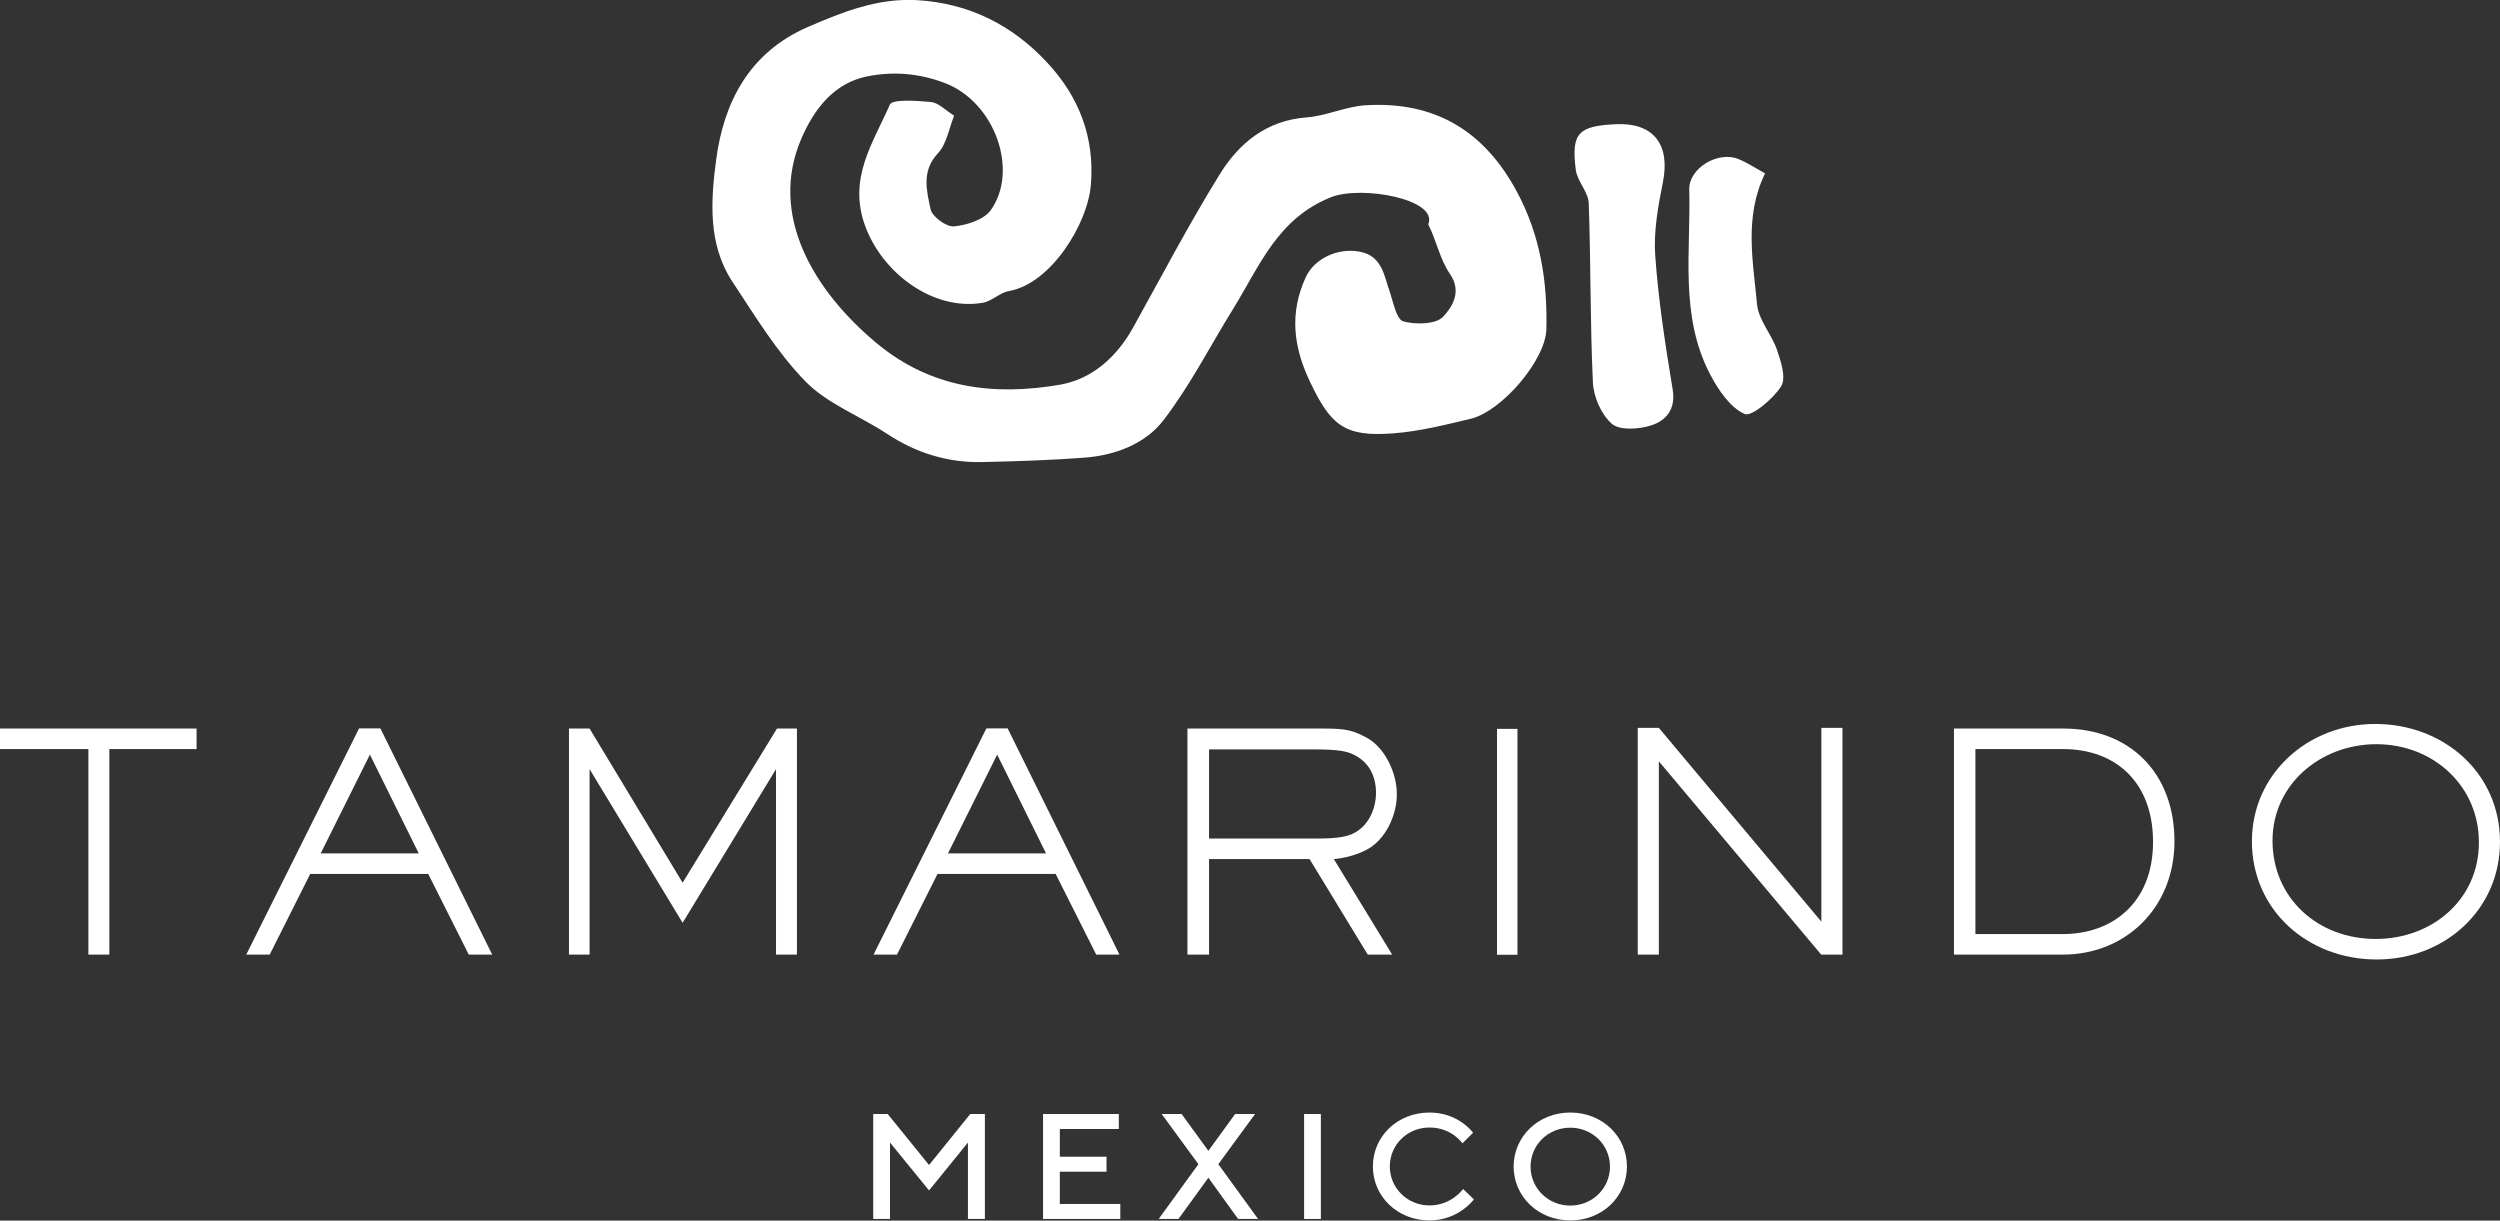
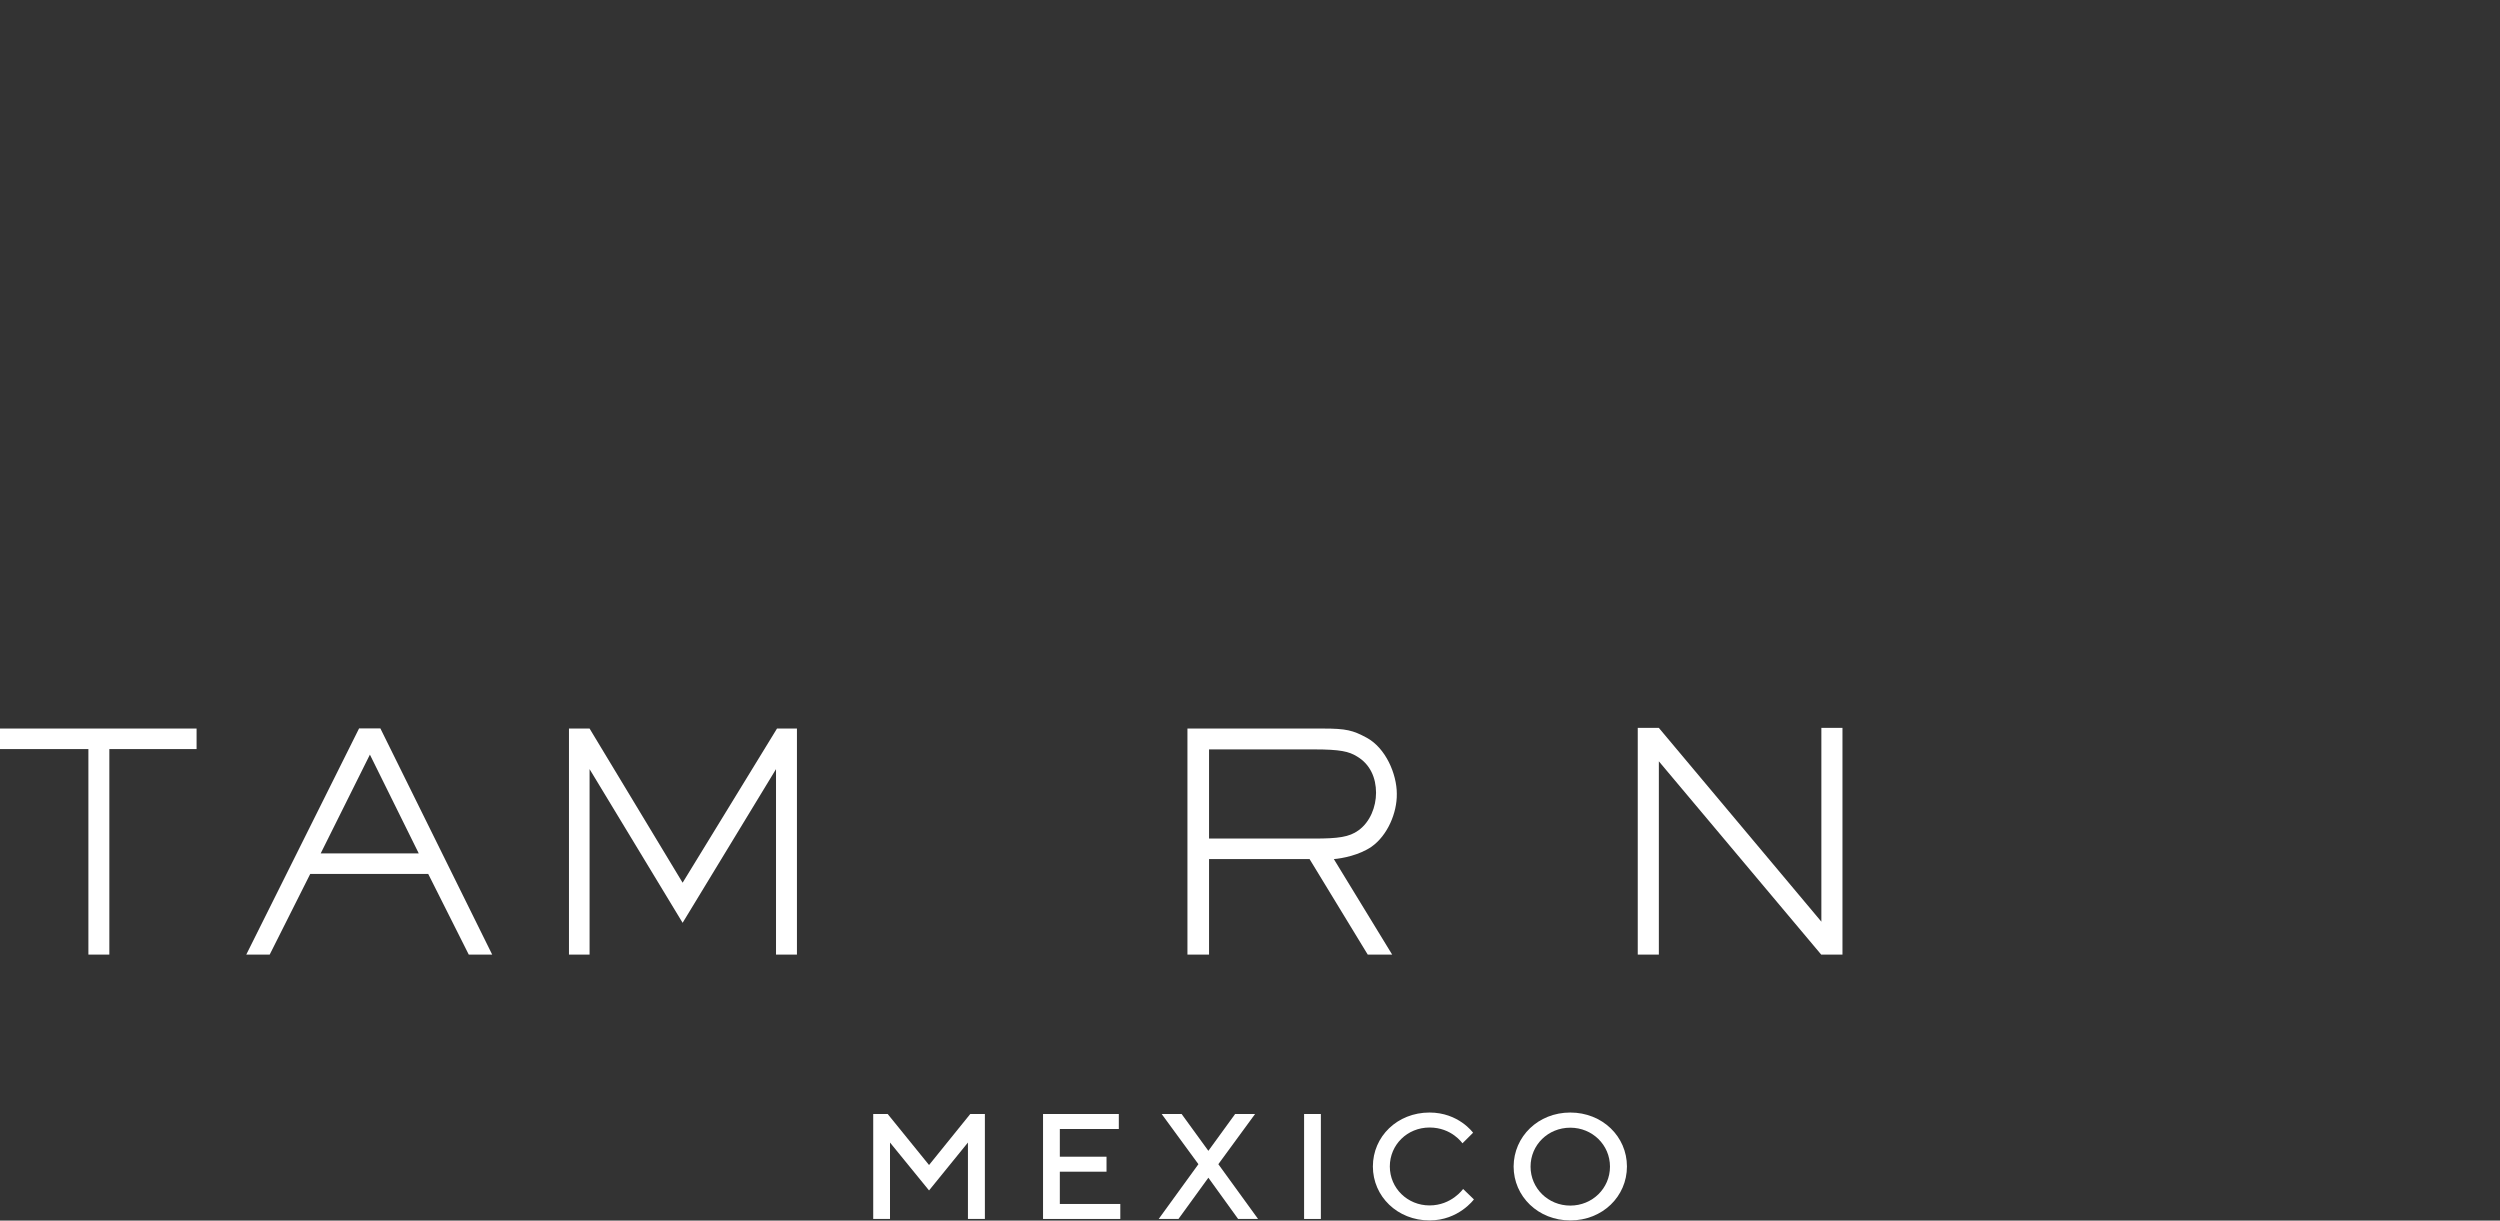
<svg xmlns="http://www.w3.org/2000/svg" width="170" height="83" viewBox="0 0 170 83" fill="none">
  <rect x="0" y="0" width="170" height="83" fill="#333333" stroke="none" />
  <g clip-path="url(#clip0)">
    <path d="M65.978 75.752L63.175 79.221L60.362 75.752H59.379V82.889H60.52V77.692L63.175 80.95L65.82 77.692V82.889H66.972V75.752H65.978Z" fill="white" />
    <path d="M70.927 75.752V82.889H76.181V81.87H72.068V79.675H75.243V78.656H72.068V76.772H76.079V75.752H70.927Z" fill="white" />
    <path d="M83.989 75.752L82.169 78.257L80.35 75.752H78.994L81.492 79.165L78.791 82.889H80.136L82.169 80.085L84.192 82.889H85.548L82.847 79.165L85.345 75.752H83.989Z" fill="white" />
    <path d="M89.819 75.752H88.678V82.889H89.819V75.752Z" fill="white" />
    <path d="M100.169 77.026L99.446 77.746C99.446 77.746 98.723 76.671 97.209 76.671C95.695 76.671 94.508 77.846 94.508 79.32C94.508 80.794 95.706 81.969 97.209 81.969C98.711 81.969 99.491 80.85 99.491 80.85L100.226 81.559C100.226 81.559 99.186 82.989 97.209 82.989C95.028 82.989 93.356 81.36 93.356 79.32C93.356 77.281 95.016 75.652 97.209 75.652C99.186 75.652 100.169 77.026 100.169 77.026Z" fill="white" />
    <path d="M106.779 75.652C108.96 75.652 110.632 77.281 110.632 79.32C110.632 81.36 108.971 82.989 106.779 82.989C104.598 82.989 102.926 81.36 102.926 79.32C102.937 77.281 104.598 75.652 106.779 75.652ZM106.779 81.98C108.282 81.98 109.479 80.805 109.479 79.331C109.479 77.857 108.282 76.683 106.779 76.683C105.265 76.683 104.078 77.857 104.078 79.331C104.078 80.805 105.276 81.98 106.779 81.98Z" fill="white" />
    <path d="M0 49.541V50.937H6.011V64.912H7.435V50.937H13.367V49.541H0Z" fill="white" />
    <path d="M31.876 64.913L29.119 59.427H21.096L18.339 64.913H16.746L24.418 49.53H25.865L33.469 64.913H31.876ZM25.153 51.314L21.808 58.03H28.475L25.153 51.314Z" fill="white" />
    <path d="M52.769 64.912V52.3L46.418 62.751L40.091 52.3V64.912H38.69V49.541H40.091L46.418 60.025L52.836 49.541H54.192V64.912H52.769Z" fill="white" />
-     <path d="M74.543 64.913L71.785 59.427H63.752L60.995 64.913H59.401L67.074 49.53H68.52L76.124 64.913H74.543ZM67.808 51.314L64.463 58.03H71.13L67.808 51.314Z" fill="white" />
    <path d="M93.266 57.576C92.43 58.152 91.266 58.374 90.701 58.418L94.667 64.912H93.006L89.051 58.418H82.215V64.912H80.746V49.541H89.966C91.548 49.541 92 49.662 92.927 50.161C94.226 50.859 94.983 52.633 94.983 53.974C95.006 55.27 94.351 56.811 93.266 57.576ZM92.272 51.436C91.729 51.103 91.153 50.959 89.345 50.959H82.215V57.022H89.345C91.006 57.022 91.74 56.922 92.373 56.467C93.175 55.891 93.571 54.86 93.571 53.907C93.571 52.899 93.175 51.968 92.272 51.436Z" fill="white" />
-     <path d="M103.187 49.563H101.797V64.924H103.187V49.563Z" fill="white" />
    <path d="M123.842 64.913L112.802 51.769V64.913H111.367V49.497H112.802L123.853 62.674V49.497H125.288V64.913H123.842Z" fill="white" />
-     <path d="M140.294 64.912H132.87V49.541H140.294C144.859 49.541 147.864 52.588 147.864 57.21C147.853 61.798 144.475 64.912 140.294 64.912ZM140.294 50.937H134.328V63.516H140.294C143.593 63.516 146.407 61.432 146.407 57.254C146.407 53.098 143.774 50.937 140.294 50.937Z" fill="white" />
-     <path d="M161.616 65.245C156.926 65.245 153.13 61.887 153.13 57.21C153.13 52.633 156.938 49.23 161.514 49.23C166.181 49.23 170 52.566 170 57.243C170 61.865 166.249 65.245 161.616 65.245ZM161.593 50.605C157.808 50.605 154.531 53.331 154.531 57.166C154.531 61.078 157.616 63.849 161.548 63.849C165.39 63.849 168.565 61.167 168.565 57.288C168.576 53.453 165.469 50.605 161.593 50.605Z" fill="white" />
-     <path d="M120.023 11.792C119.311 11.393 118.791 11.05 118.215 10.817C116.836 10.241 114.836 11.438 114.87 12.878C114.983 17.101 114.204 21.456 116.283 25.446C116.836 26.499 117.627 27.696 118.633 28.151C119.096 28.361 120.577 27.131 121.119 26.266C121.469 25.701 121.108 24.593 120.836 23.795C120.475 22.731 119.582 21.767 119.48 20.703C119.209 17.755 118.588 14.751 120.023 11.792ZM109.887 8.445C107.322 8.567 106.836 9.044 107.153 11.548C107.254 12.335 108.012 13.056 108.034 13.82C108.181 17.877 108.125 21.944 108.317 26C108.362 26.987 108.882 28.195 109.616 28.827C110.147 29.281 111.458 29.192 112.283 28.926C113.311 28.594 113.966 27.807 113.74 26.477C113.243 23.451 112.769 20.415 112.554 17.367C112.441 15.738 112.746 14.042 113.074 12.413C113.593 9.83 112.452 8.334 109.887 8.445ZM64.882 7.869C64.271 7.481 63.808 6.982 63.311 6.938C62.35 6.849 60.678 6.727 60.509 7.115C59.379 9.709 57.65 12.114 58.825 15.35C59.978 18.53 63.413 21.157 66.814 20.592C67.435 20.492 67.978 19.905 68.599 19.794C71.469 19.295 73.978 15.206 74.181 12.546C74.441 9.321 73.368 6.572 71.209 4.256C68.87 1.729 65.921 0.222 62.373 0.011C59.695 -0.144 57.334 0.798 54.949 1.829C50.904 3.58 49.209 7.015 48.701 10.85C48.339 13.576 48.113 16.602 49.808 19.162C51.356 21.501 52.836 23.961 54.791 25.956C56.271 27.463 58.475 28.284 60.305 29.491C62.283 30.799 64.441 31.475 66.802 31.42C69.119 31.365 71.424 31.298 73.729 31.121C75.842 30.966 77.887 30.179 79.119 28.572C80.938 26.2 82.305 23.496 83.887 20.947C85.661 18.076 86.882 14.851 90.509 13.41C92.576 12.59 97.831 13.543 97.119 15.25C97.673 16.347 97.91 17.633 98.599 18.63C99.447 19.86 98.712 20.913 98.136 21.534C97.661 22.055 96.271 22.088 95.424 21.855C94.961 21.722 94.757 20.592 94.52 19.894C94.113 18.752 94 17.4 92.452 17.112C90.915 16.824 89.334 17.633 88.78 18.874C87.695 21.268 87.932 23.518 89.051 25.901C90.475 28.904 91.39 29.724 94.723 29.469C96.509 29.336 98.271 28.893 100.023 28.472C102.147 27.951 105.096 24.471 105.153 22.398C105.232 19.14 104.746 16.015 103.153 13.044C100.938 8.911 97.582 6.871 92.859 7.159C91.514 7.237 90.215 7.88 88.87 7.98C86.102 8.19 84.249 9.742 82.938 11.859C80.848 15.239 78.995 18.774 77.062 22.254C75.955 24.26 74.283 25.768 72.102 26.156C67.616 26.931 63.334 26.433 59.616 23.34C55.379 19.816 52.215 14.64 54.509 9.387C55.367 7.414 56.701 5.674 58.904 5.209C60.644 4.843 62.452 4.954 64.294 5.663C67.65 6.971 69.3 11.593 67.368 14.297C66.904 14.94 65.74 15.316 64.859 15.394C64.35 15.438 63.379 14.729 63.277 14.219C63.017 12.967 62.644 11.648 63.774 10.429C64.384 9.775 64.531 8.722 64.882 7.869Z" fill="white" />
  </g>
  <defs>
    <clipPath id="clip0">
      <rect width="170" height="83" fill="white" />
    </clipPath>
  </defs>
</svg>